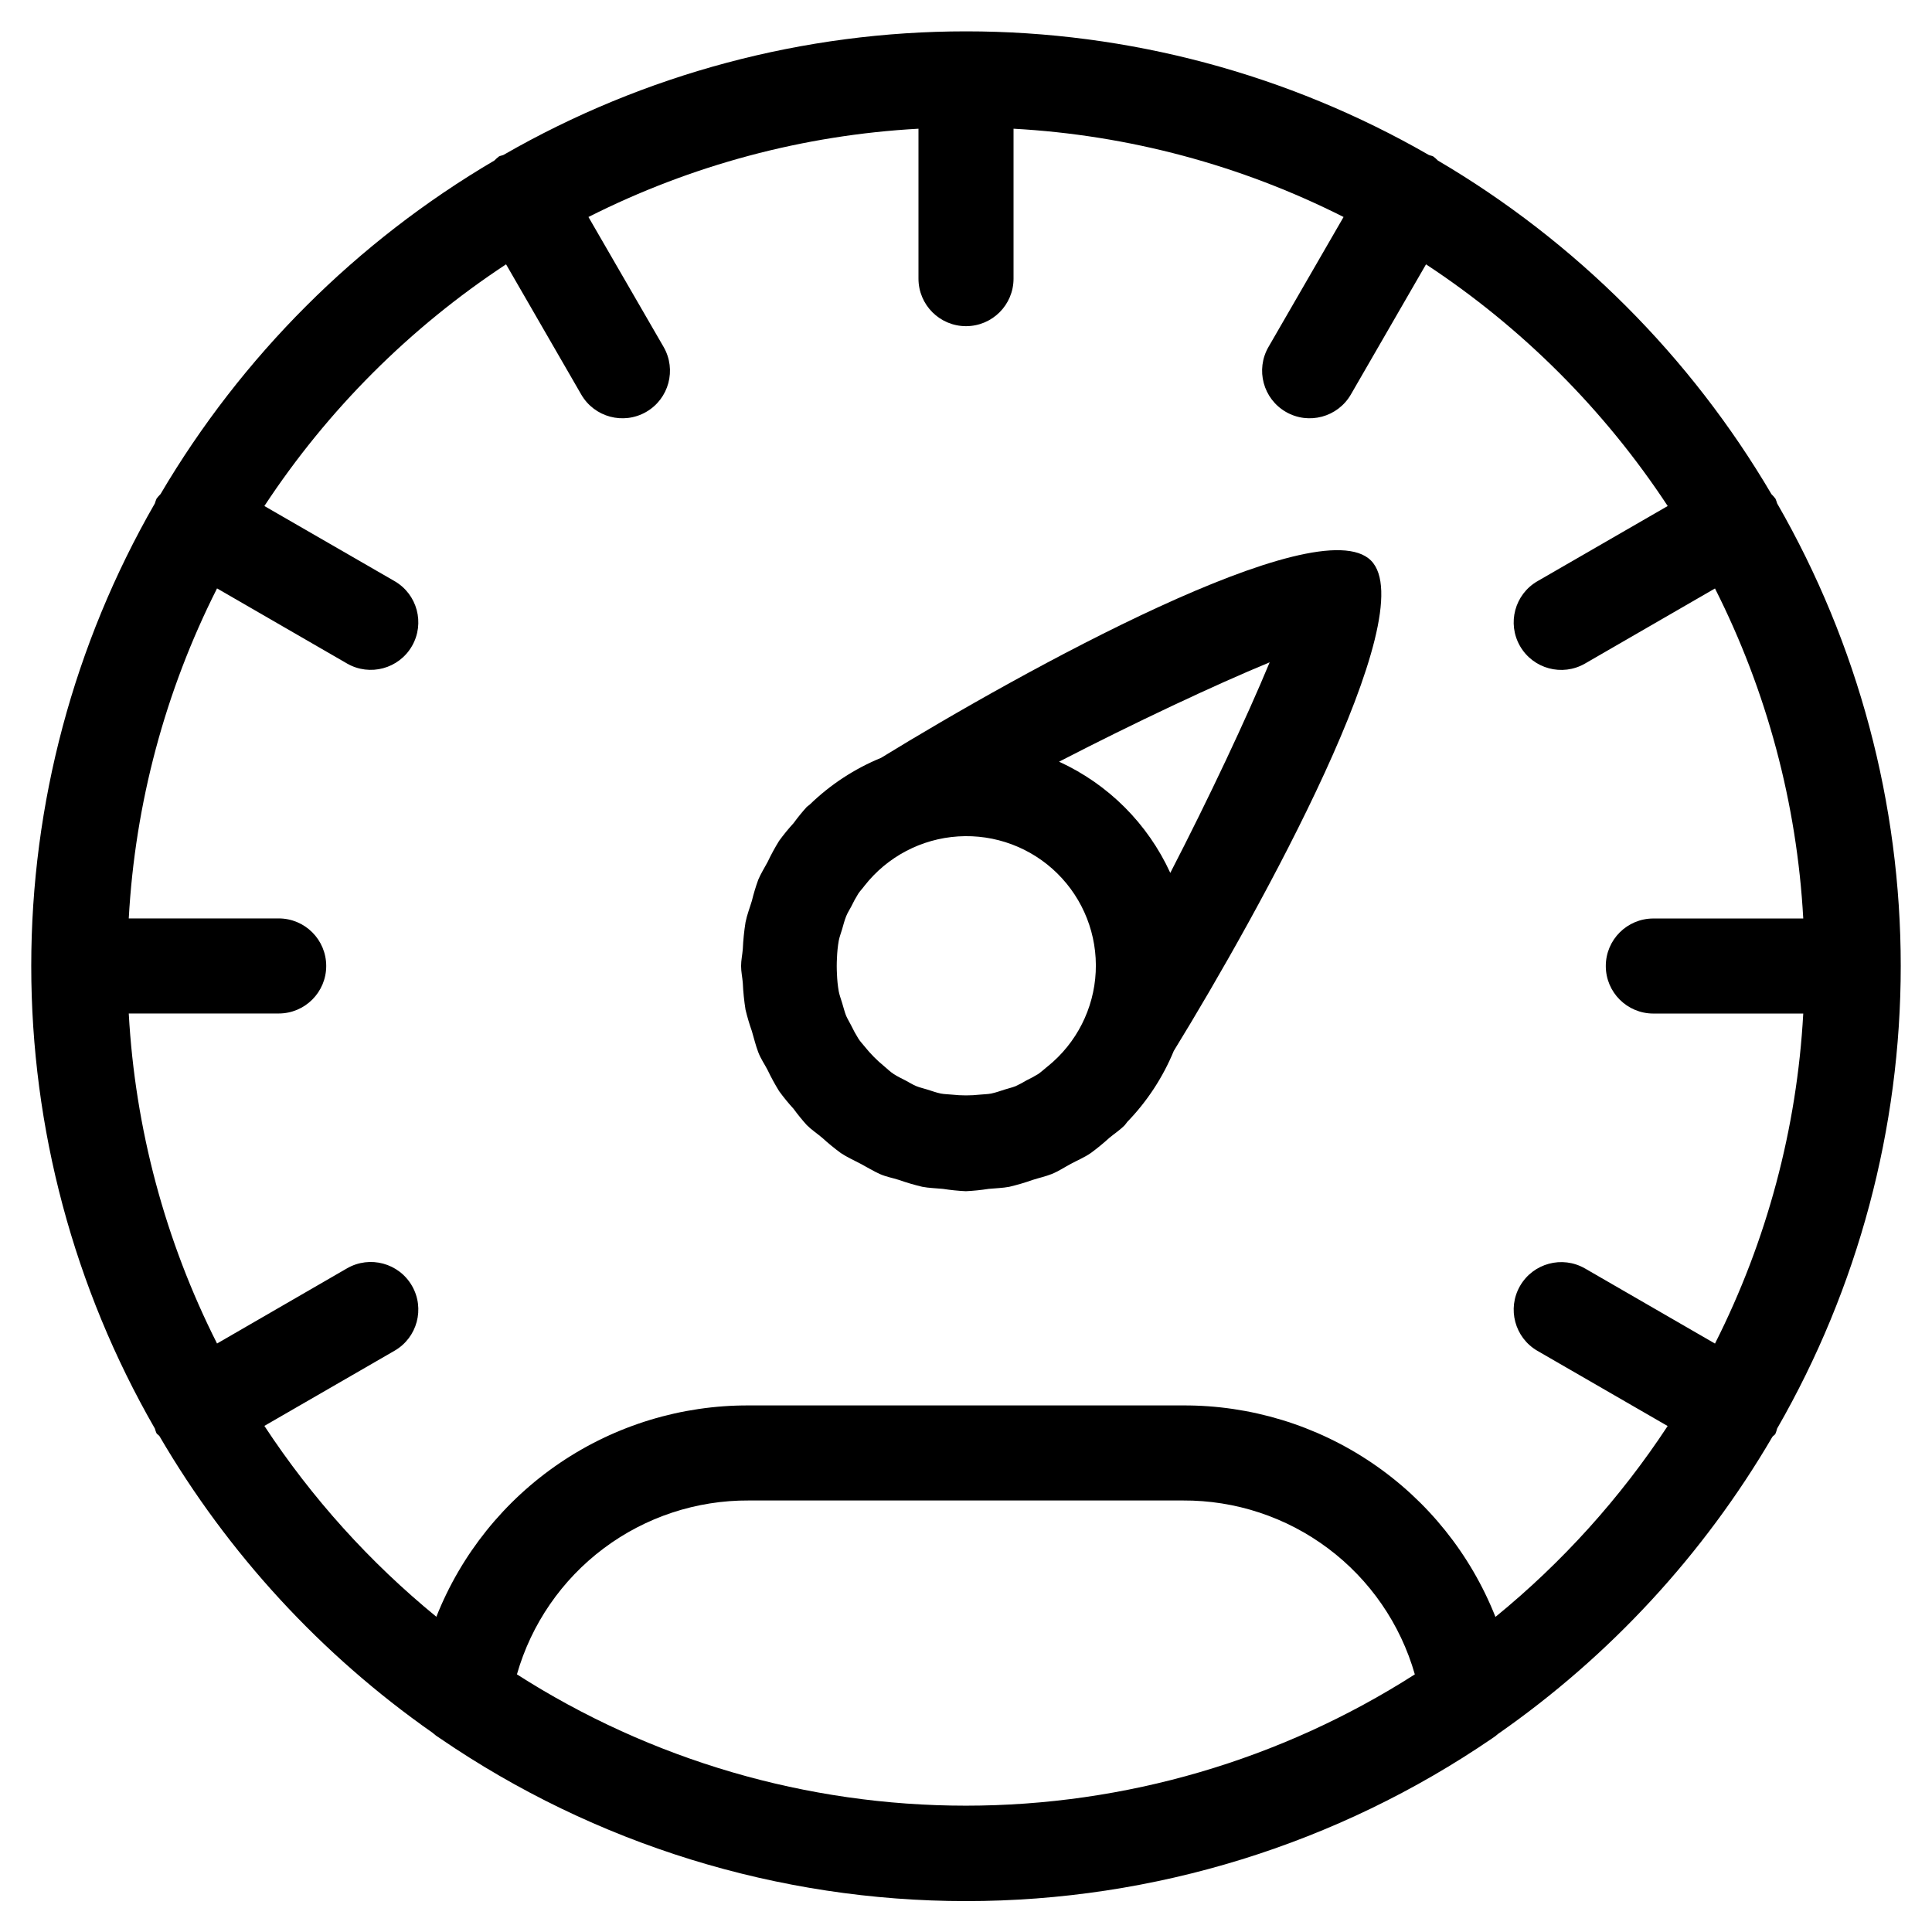
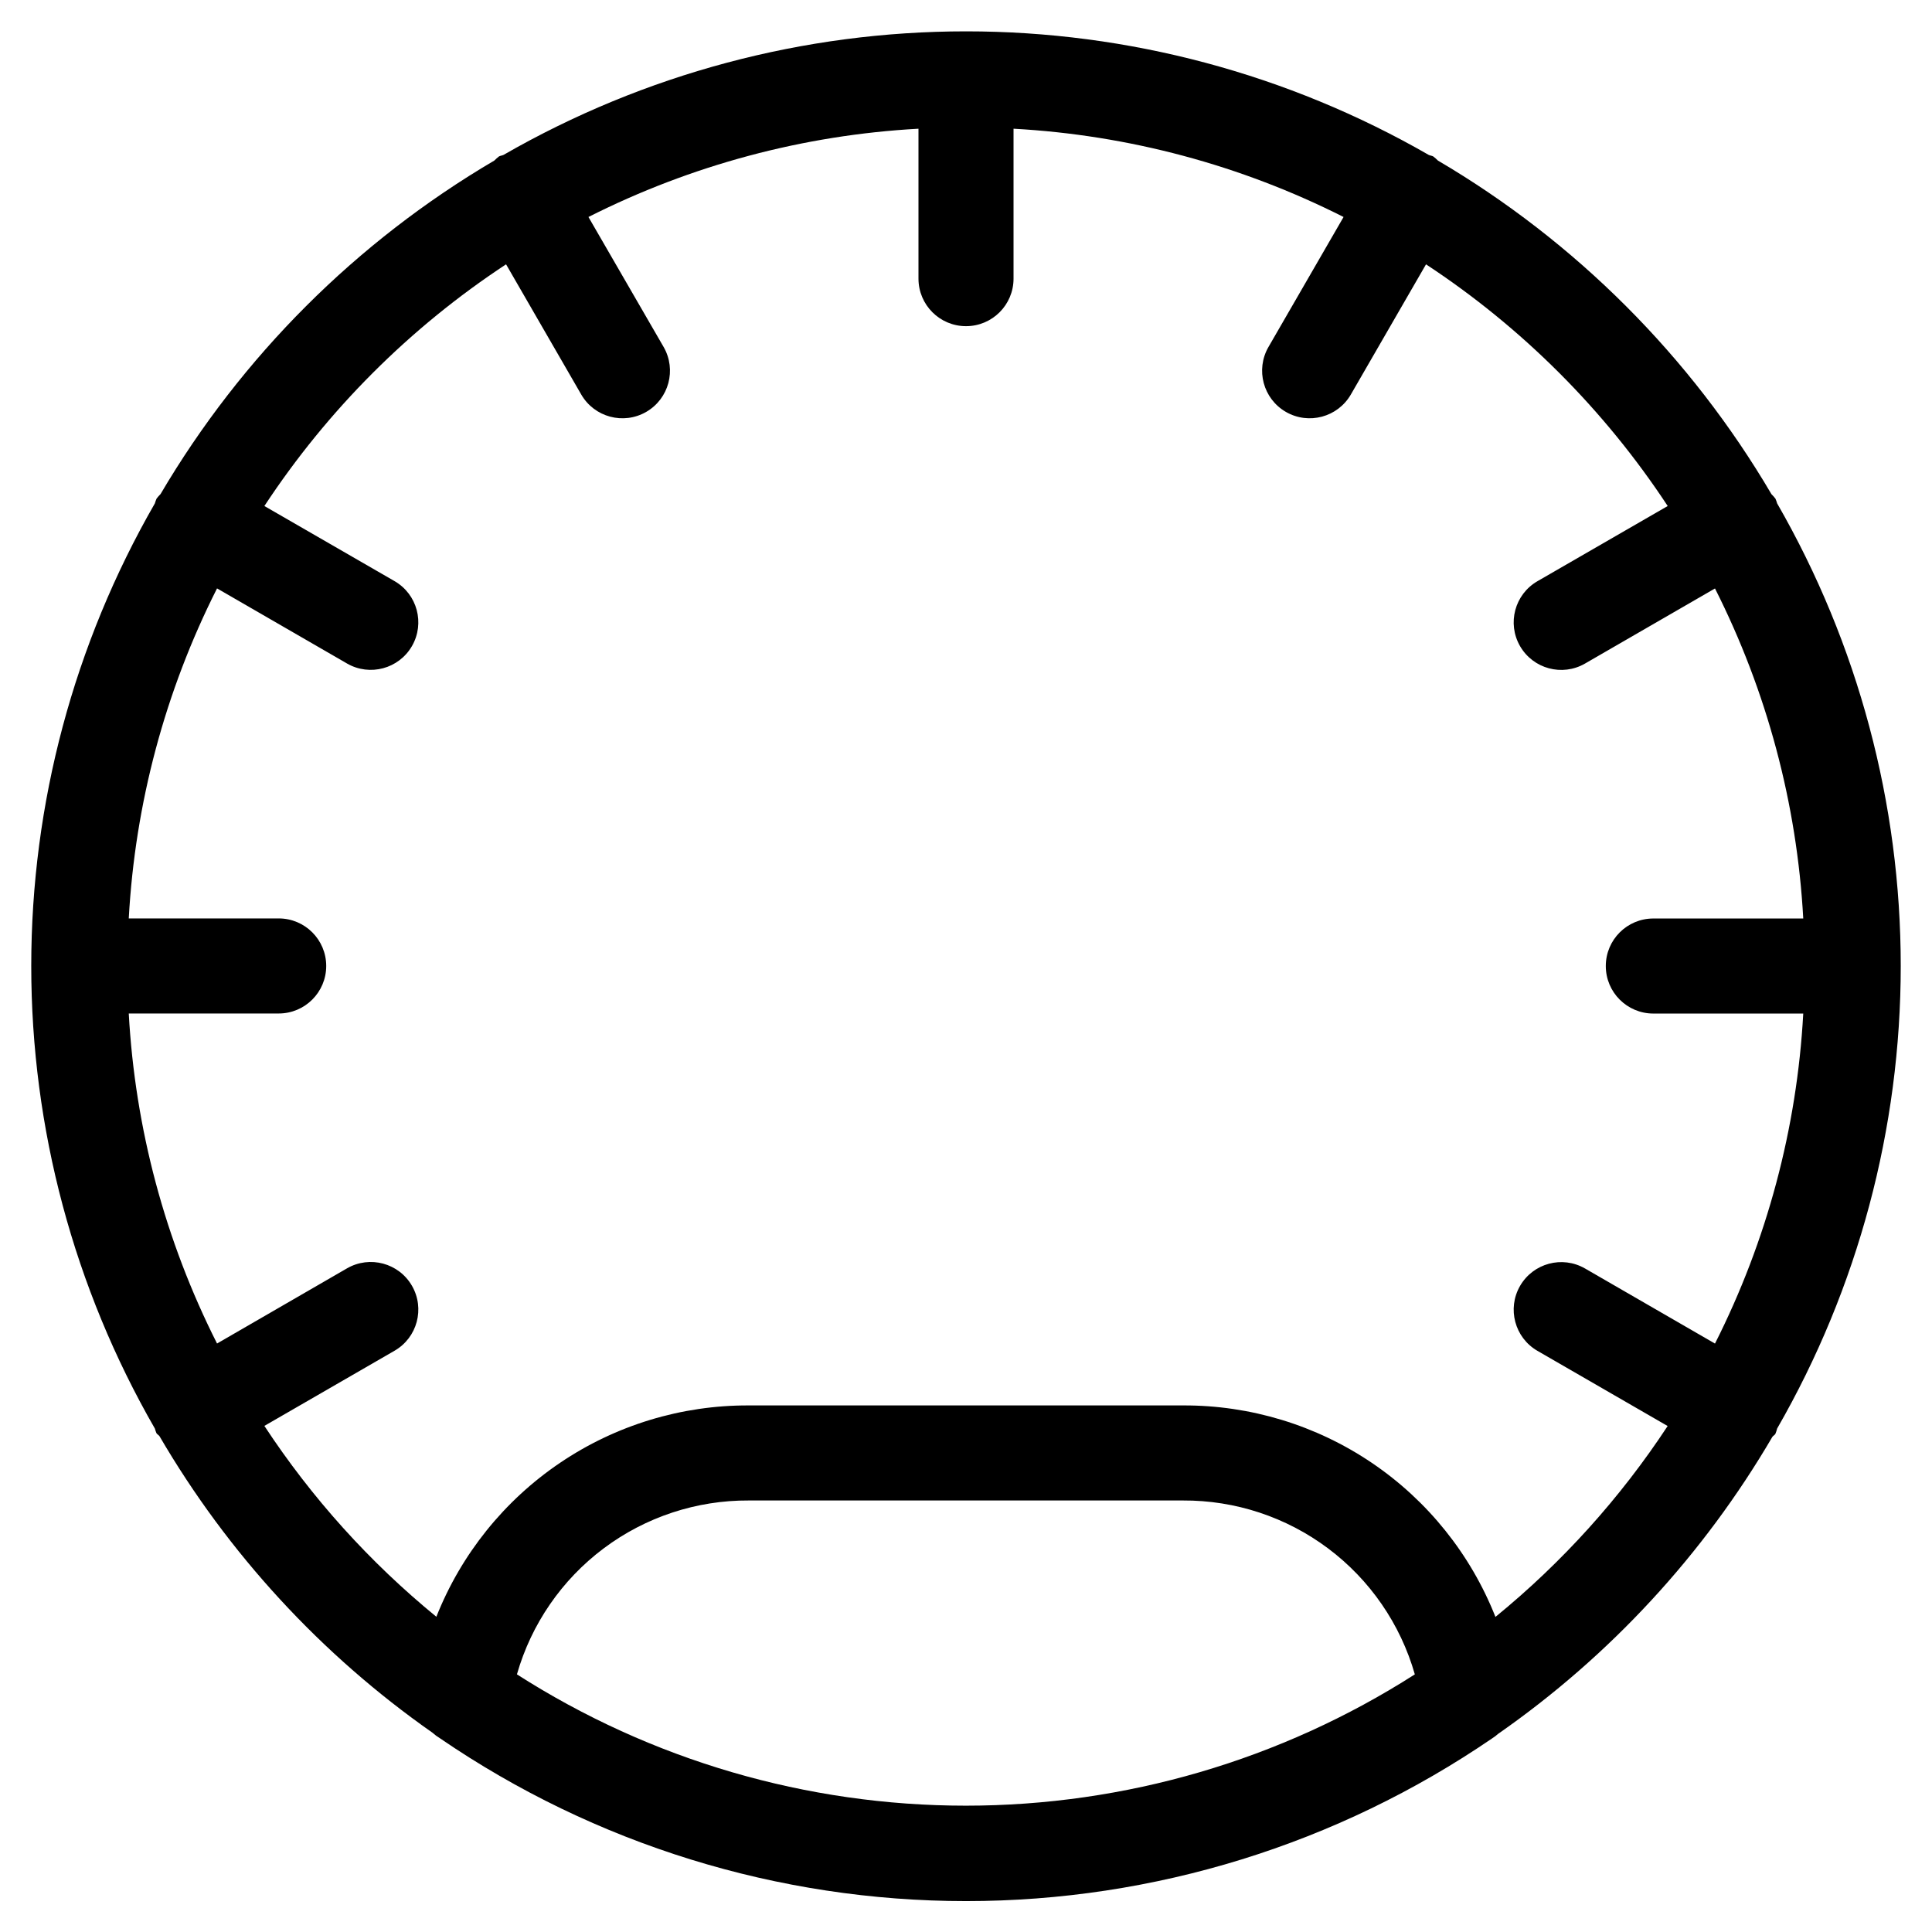
<svg xmlns="http://www.w3.org/2000/svg" fill="#000000" width="800px" height="800px" version="1.1" viewBox="144 144 512 512">
  <g>
-     <path d="m377.51 344.83c-7.043 2.887-13.465 7.094-18.926 12.395-0.203 0.168-0.656 0.488-0.773 0.605v-0.004c-1.242 1.379-2.414 2.82-3.508 4.316-1.363 1.492-2.644 3.055-3.832 4.688-1.117 1.805-2.133 3.672-3.039 5.59-0.84 1.578-1.812 3.09-2.504 4.754h0.004c-0.66 1.82-1.219 3.676-1.68 5.559-0.57 1.898-1.293 3.711-1.68 5.676-0.375 2.352-0.617 4.727-0.723 7.106-0.117 1.496-0.453 2.938-0.453 4.484s0.336 2.988 0.453 4.484v-0.004c0.105 2.383 0.348 4.754 0.723 7.106 0.461 1.918 1.023 3.812 1.68 5.676 0.555 1.863 0.992 3.746 1.68 5.559s1.68 3.176 2.504 4.769h-0.004c0.914 1.91 1.93 3.773 3.039 5.574 1.188 1.633 2.469 3.199 3.832 4.688 1.094 1.5 2.266 2.938 3.508 4.316 1.277 1.277 2.719 2.199 4.082 3.359 1.57 1.434 3.219 2.785 4.938 4.047 1.68 1.125 3.512 1.914 5.273 2.856 1.762 0.941 3.359 1.93 5.039 2.688 1.68 0.754 3.359 1.023 5.039 1.562l-0.004-0.004c2.039 0.723 4.113 1.332 6.215 1.832 1.812 0.352 3.66 0.371 5.492 0.555 2.008 0.316 4.031 0.523 6.062 0.621 2.031-0.098 4.055-0.305 6.062-0.621 1.832-0.184 3.68-0.203 5.492-0.555 2.102-0.5 4.176-1.109 6.211-1.832 1.68-0.539 3.359-0.891 5.039-1.562 1.68-0.672 3.359-1.781 5.039-2.688 1.68-0.906 3.578-1.68 5.273-2.856v0.004c1.715-1.262 3.363-2.613 4.938-4.047 1.359-1.125 2.805-2.047 4.082-3.359 0.117-0.117 0.438-0.586 0.621-0.805l-0.004-0.004c5.281-5.441 9.477-11.844 12.363-18.855 22.957-37.367 66.285-115.88 52.262-129.95-14.023-14.074-92.434 29.32-129.82 52.277zm44.184 81.719c-0.855 0.688-1.68 1.461-2.535 2.066v-0.004c-1 0.613-2.031 1.176-3.09 1.68-0.941 0.566-1.91 1.082-2.906 1.547-0.922 0.371-1.914 0.586-2.871 0.891-0.957 0.301-2.402 0.824-3.629 1.074-0.957 0.184-1.98 0.184-2.973 0.285-2.453 0.27-4.934 0.27-7.387 0-0.992-0.102-2.016-0.102-2.973-0.285-1.227-0.25-2.418-0.707-3.629-1.074-1.211-0.371-1.949-0.52-2.871-0.891s-1.93-1.023-2.906-1.527c-0.973-0.504-2.117-1.043-3.09-1.68-0.973-0.637-1.68-1.359-2.484-2.031-1.926-1.566-3.676-3.336-5.223-5.273-0.57-0.723-1.227-1.379-1.68-2.133-0.695-1.125-1.328-2.285-1.898-3.477-0.418-0.84-0.957-1.68-1.309-2.504-0.352-0.824-0.723-2.285-1.074-3.441-0.352-1.16-0.688-2.016-0.891-3.039-0.262-1.508-0.418-3.027-0.473-4.551-0.082-1.445-0.082-2.891 0-4.336 0.055-1.523 0.211-3.047 0.473-4.551 0.203-1.023 0.586-2.016 0.891-3.039 0.301-1.023 0.621-2.336 1.074-3.441 0.453-1.109 0.891-1.68 1.309-2.504 0.57-1.191 1.203-2.352 1.898-3.477 0.504-0.754 1.16-1.41 1.68-2.133 6.035-7.68 15.059-12.426 24.805-13.043 9.75-0.621 19.301 2.945 26.258 9.801 6.957 6.859 10.66 16.355 10.184 26.113-0.473 9.754-5.086 18.844-12.68 24.992zm32.445-51.219v-0.004c-5.969-13.043-16.43-23.5-29.473-29.473 19.766-10.211 41.094-20.254 55.805-26.332-6.094 14.711-16.121 36.039-26.332 55.805z" />
    <path d="m614.5 276.14c-0.316-0.418-0.664-0.812-1.043-1.176-21.465-36.512-51.891-66.941-88.398-88.418-0.379-0.383-0.785-0.742-1.211-1.074-0.387-0.219-0.824-0.234-1.227-0.418v-0.004c-37.293-21.453-79.566-32.742-122.59-32.742-43.023 0-85.297 11.289-122.59 32.742-0.402 0.184-0.84 0.203-1.227 0.418v0.004c-0.426 0.332-0.828 0.691-1.207 1.074-36.523 21.469-66.973 51.895-88.469 88.402-0.375 0.371-0.723 0.77-1.043 1.191-0.18 0.41-0.328 0.832-0.453 1.262-21.461 37.293-32.758 79.566-32.758 122.59s11.297 85.301 32.758 122.59c0.109 0.402 0.246 0.801 0.402 1.191 0.203 0.352 0.57 0.488 0.805 0.805h0.004c18.16 31.121 42.848 57.941 72.363 78.613 0.605 0.547 1.266 1.035 1.965 1.461 41.07 28.117 89.68 43.16 139.45 43.16s98.383-15.043 139.46-43.16c0.535-0.34 1.039-0.719 1.508-1.145 29.652-20.664 54.457-47.527 72.703-78.727 0.234-0.32 0.605-0.453 0.805-0.805v-0.004c0.184-0.453 0.336-0.918 0.453-1.391 21.461-37.293 32.758-79.566 32.758-122.59s-11.297-85.301-32.758-122.59c-0.121-0.43-0.273-0.852-0.453-1.262zm-333.5 311.55c3.816-13.324 11.887-25.039 22.98-33.352 11.094-8.316 24.602-12.773 38.465-12.695h115.05c13.867-0.074 27.379 4.387 38.473 12.707 11.098 8.32 19.164 20.043 22.977 33.375-35.523 22.723-76.809 34.797-118.98 34.797-42.168 0-83.453-12.074-118.97-34.797zm259.31-15.199-0.004 0.004c-6.559-16.594-17.969-30.816-32.746-40.816-14.773-9.996-32.223-15.305-50.062-15.227h-115.05c-17.832-0.074-35.277 5.231-50.047 15.223-14.773 9.992-26.191 24.207-32.762 40.785-17.672-14.449-33.043-31.504-45.578-50.582l34.496-19.918c6.027-3.477 8.094-11.184 4.617-17.211-3.477-6.031-11.184-8.098-17.215-4.621l-34.441 19.918c-13.754-27.227-21.723-57.004-23.395-87.461h39.734c6.957 0 12.594-5.641 12.594-12.594 0-6.957-5.637-12.598-12.594-12.598h-39.734c1.672-30.457 9.641-60.234 23.395-87.461l34.445 19.902h-0.004c6.031 3.477 13.738 1.41 17.215-4.621 3.477-6.027 1.41-13.734-4.617-17.211l-34.496-19.902c16.77-25.484 38.566-47.281 64.051-64.051l19.918 34.496c3.477 6.027 11.184 8.094 17.215 4.617 6.027-3.477 8.094-11.184 4.617-17.215l-19.918-34.441c27.227-13.754 57.004-21.723 87.461-23.395v39.734c0 6.957 5.641 12.594 12.598 12.594 6.953 0 12.594-5.637 12.594-12.594v-39.734c30.457 1.672 60.234 9.641 87.461 23.395l-19.898 34.441c-3.481 6.031-1.41 13.738 4.617 17.215 6.027 3.477 13.734 1.41 17.215-4.617l19.918-34.496h-0.004c25.488 16.77 47.281 38.566 64.051 64.051l-34.508 19.918c-6.031 3.477-8.098 11.184-4.621 17.215 3.481 6.027 11.188 8.094 17.215 4.617l34.445-19.902c13.754 27.227 21.719 57.008 23.391 87.465h-39.734c-6.953 0-12.594 5.637-12.594 12.594s5.641 12.594 12.594 12.594h39.734c-1.672 30.457-9.637 60.238-23.391 87.461l-34.445-19.902v0.004c-6.027-3.481-13.734-1.41-17.215 4.617-3.477 6.027-1.41 13.734 4.621 17.215l34.496 19.918h-0.004c-12.547 19.082-27.934 36.141-45.629 50.582z" />
  </g>
</svg>